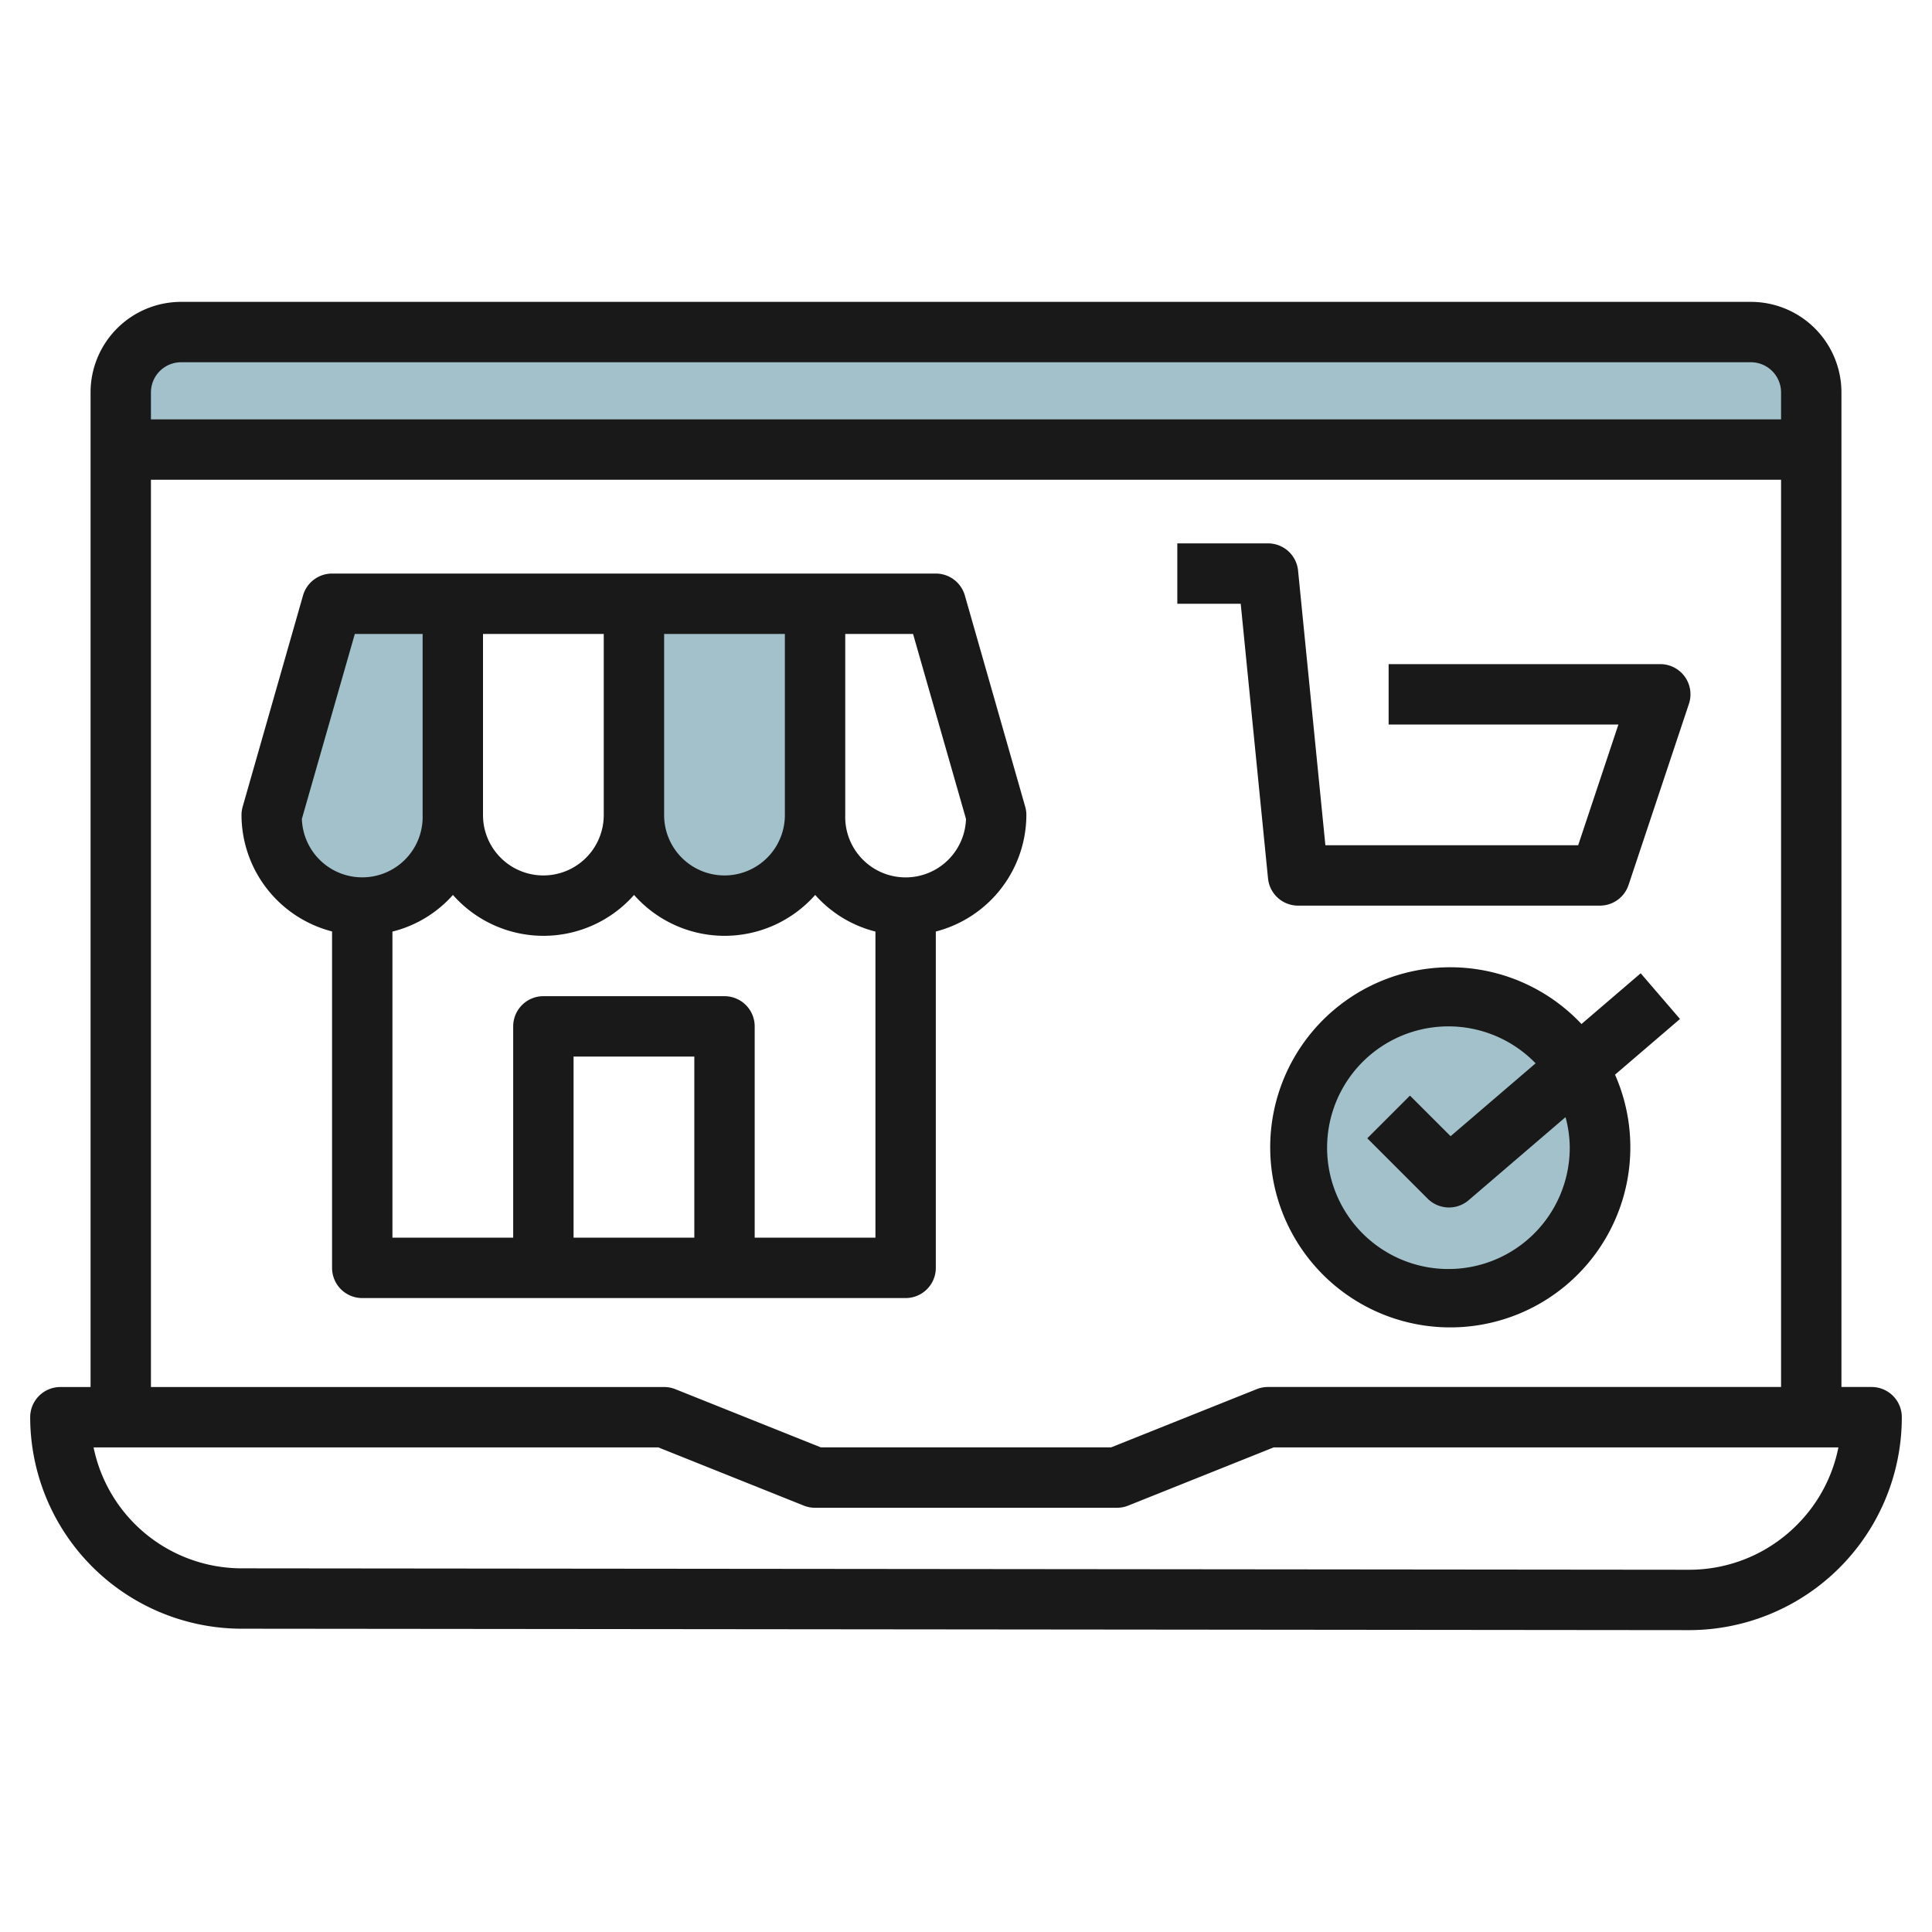
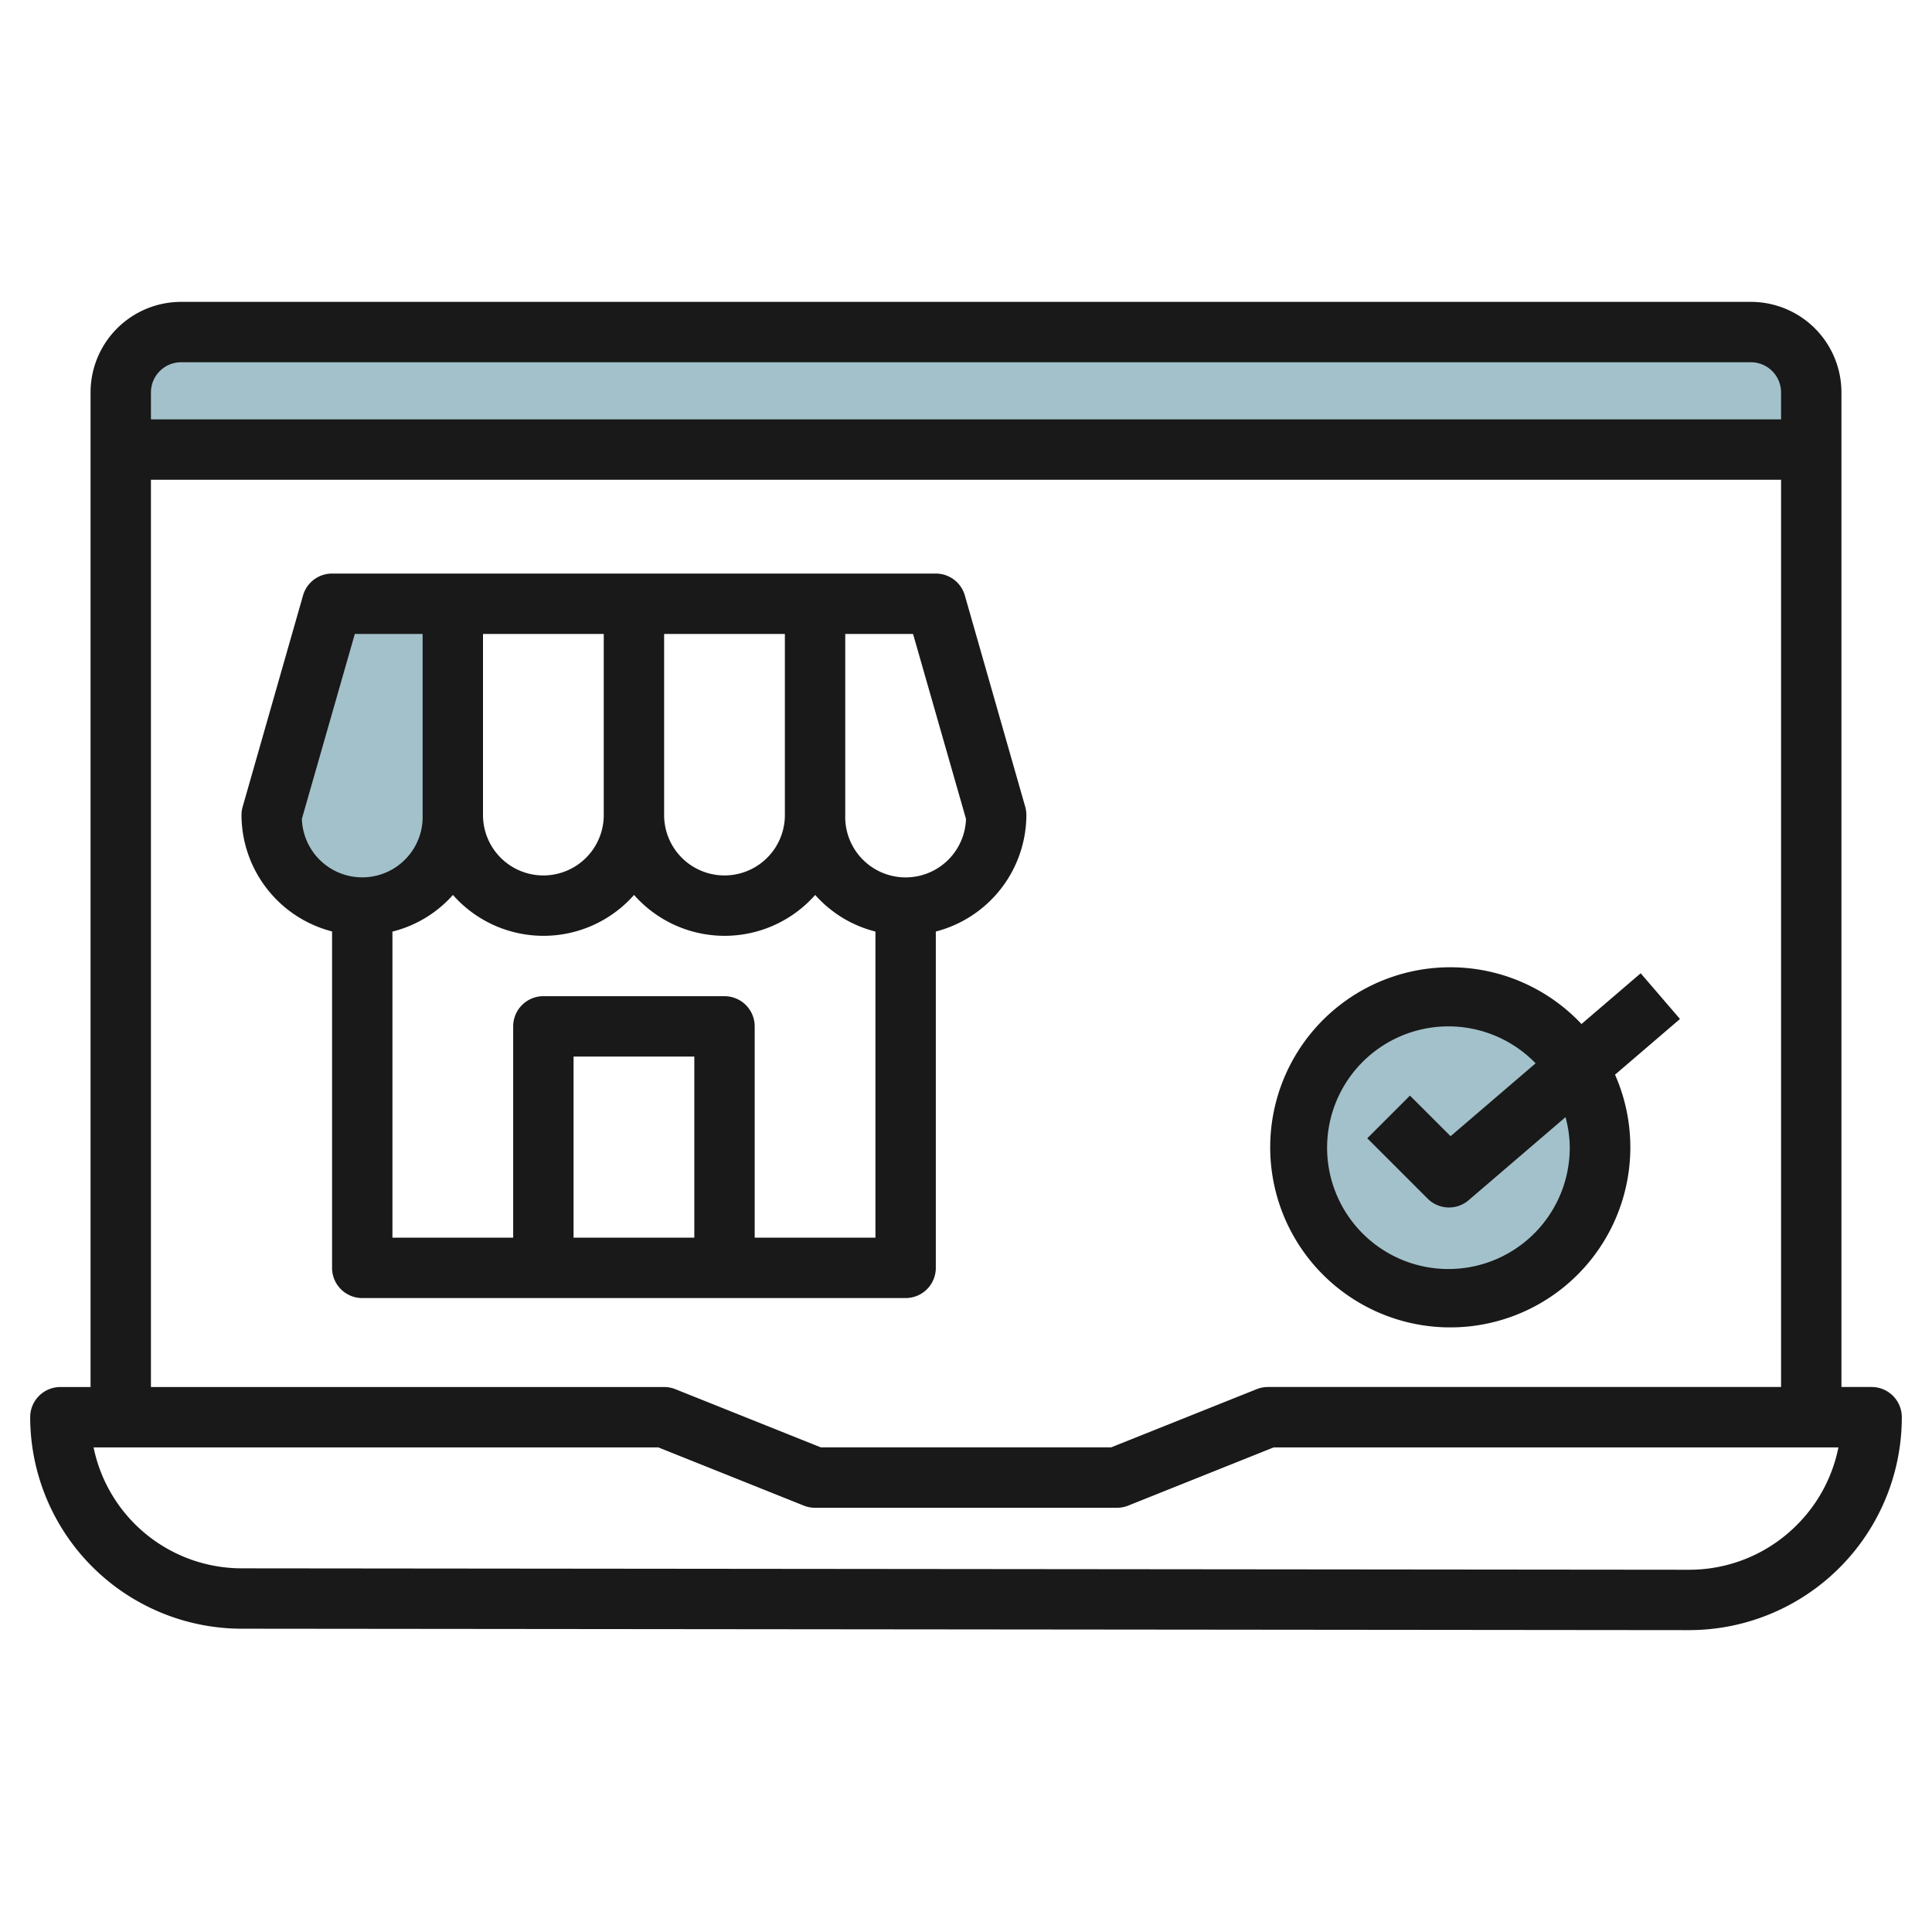
<svg xmlns="http://www.w3.org/2000/svg" id="Layer_3" height="512" viewBox="0 0 64 64" width="512" data-name="Layer 3">
  <g fill="#a3c1ca">
    <path d="m60 15h-56v-2a2 2 0 0 1 2-2h52a2 2 0 0 1 2 2z" />
    <circle cx="48" cy="38" r="5" />
    <path d="m15 20v7a3 3 0 0 1 -6 0l2-7z" />
-     <path d="m27 20v7a3 3 0 0 1 -6 0v-7z" />
  </g>
  <path d="m31 42v-11.142a4 4 0 0 0 3-3.858 1.007 1.007 0 0 0 -.038-.274l-2-7a1 1 0 0 0 -.962-.726h-20a1 1 0 0 0 -.962.726l-2 7a1.007 1.007 0 0 0 -.038.274 3.994 3.994 0 0 0 3 3.855v11.145a1 1 0 0 0 1 1h18a1 1 0 0 0 1-1zm1-14.872a2 2 0 0 1 -4-.128v-6h2.246zm-16-.128v-6h4v6a2 2 0 0 1 -4 0zm6-6h4v6a2 2 0 0 1 -4 0zm-12 6.126 1.754-6.126h2.246v6a2 2 0 0 1 -4 .125zm13 13.874h-4v-6h4zm2 0v-7a1 1 0 0 0 -1-1h-6a1 1 0 0 0 -1 1v7h-4v-10.14a3.955 3.955 0 0 0 1.832-1.032c.06-.059.117-.12.172-.182a4 4 0 0 0 6 0 4 4 0 0 0 6 0c.055.062.112.123.172.182a3.956 3.956 0 0 0 1.824 1.031v10.141z" fill="#191919" />
-   <path d="m42.005 29.1a1 1 0 0 0 .995.9h10a1 1 0 0 0 .948-.684l2-6a1 1 0 0 0 -.948-1.316h-9v2h7.612l-1.333 4h-8.374l-.905-9.1a1 1 0 0 0 -1-.9h-3v2h2.1z" fill="#191919" />
  <path d="m54.35 32.241-1.961 1.681a5.965 5.965 0 1 0 1.111 1.678l2.152-1.845zm-2.35 5.759a4.019 4.019 0 1 1 -1.131-2.776l-2.816 2.414-1.346-1.345-1.414 1.414 2 2a1 1 0 0 0 1.357.052l3.21-2.752a3.928 3.928 0 0 1 .14.993z" fill="#191919" />
  <path d="m62 45.946h-1v-32.946a3 3 0 0 0 -3-3h-52a3 3 0 0 0 -3 3v32.947h-1a1 1 0 0 0 -1 1 7.015 7.015 0 0 0 7 7.006l47.939.047h.007a7.052 7.052 0 0 0 7.054-7.054 1 1 0 0 0 -1-1zm-56-33.946h52a1 1 0 0 1 1 1v.892h-54v-.892a1 1 0 0 1 1-1zm-1 3.892h54v30.054h-17a1 1 0 0 0 -.371.072l-4.821 1.928h-9.616l-4.821-1.928a1 1 0 0 0 -.371-.071h-17zm54.519 34.629a5.025 5.025 0 0 1 -3.573 1.479l-47.946-.047a5.013 5.013 0 0 1 -4.9-4.006h18.708l4.821 1.929a1 1 0 0 0 .371.071h10a1 1 0 0 0 .371-.071l4.821-1.929h18.708a5.016 5.016 0 0 1 -1.381 2.574z" fill="#191919" />
</svg>